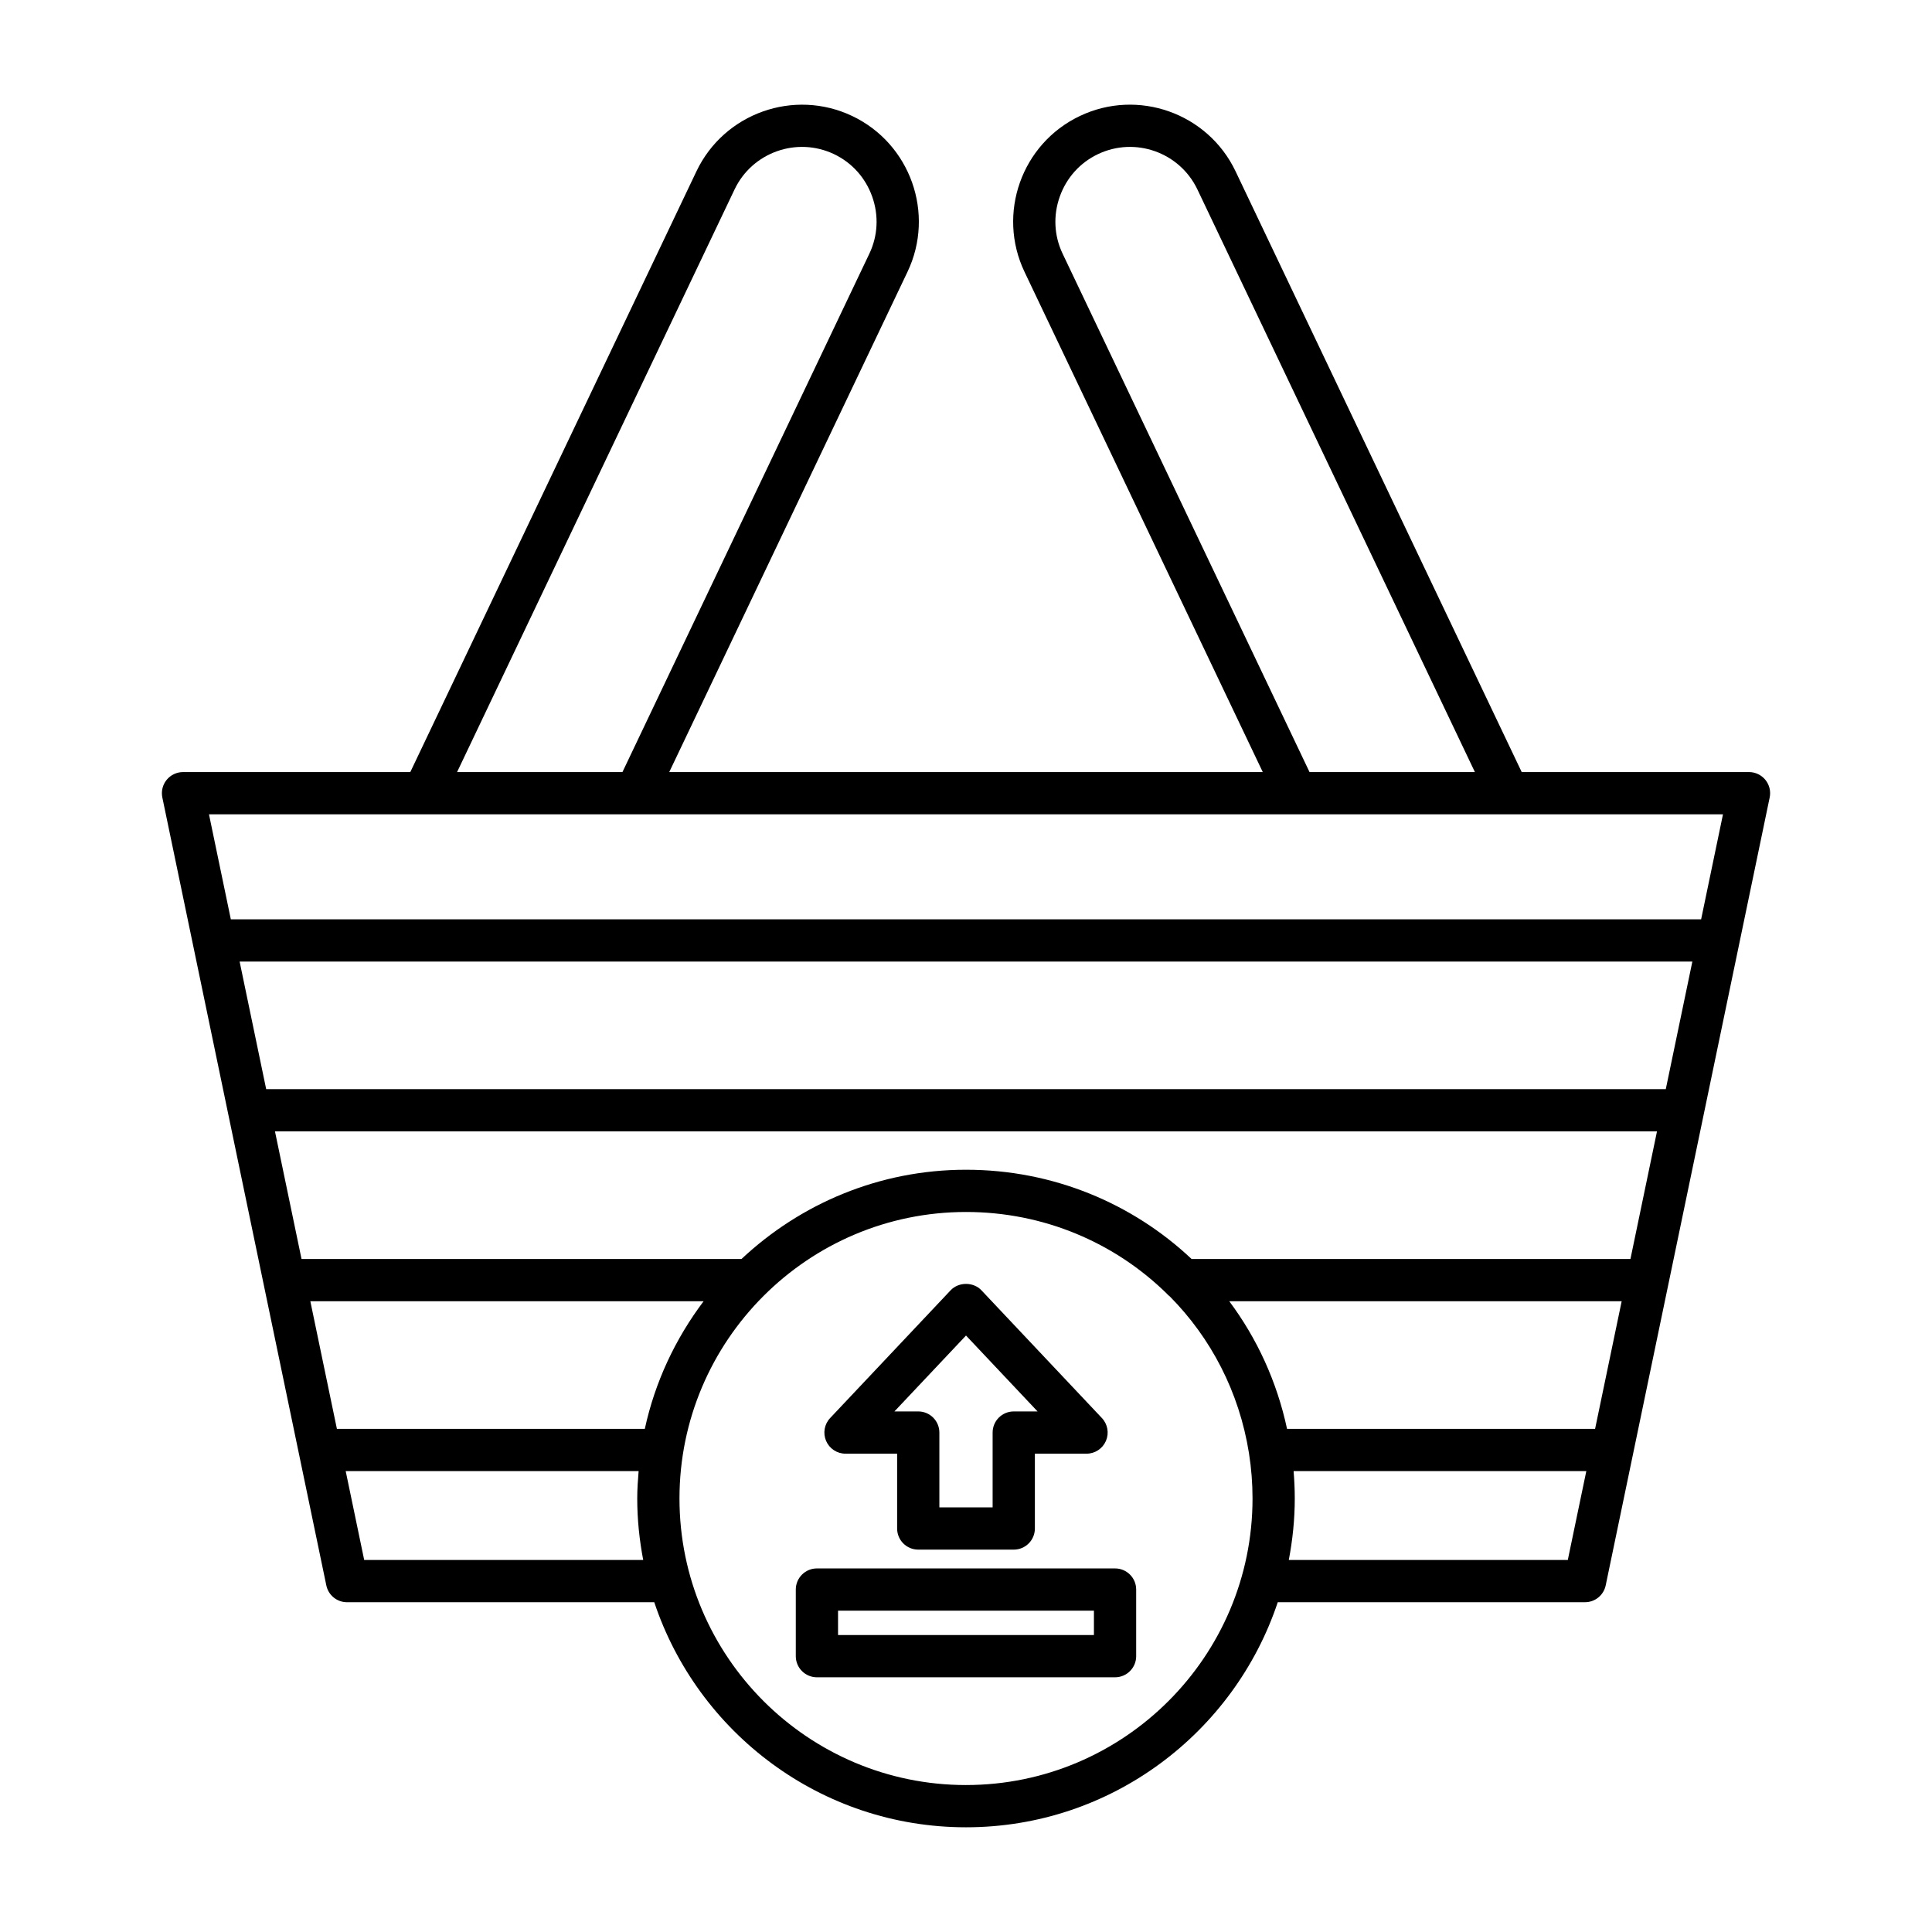
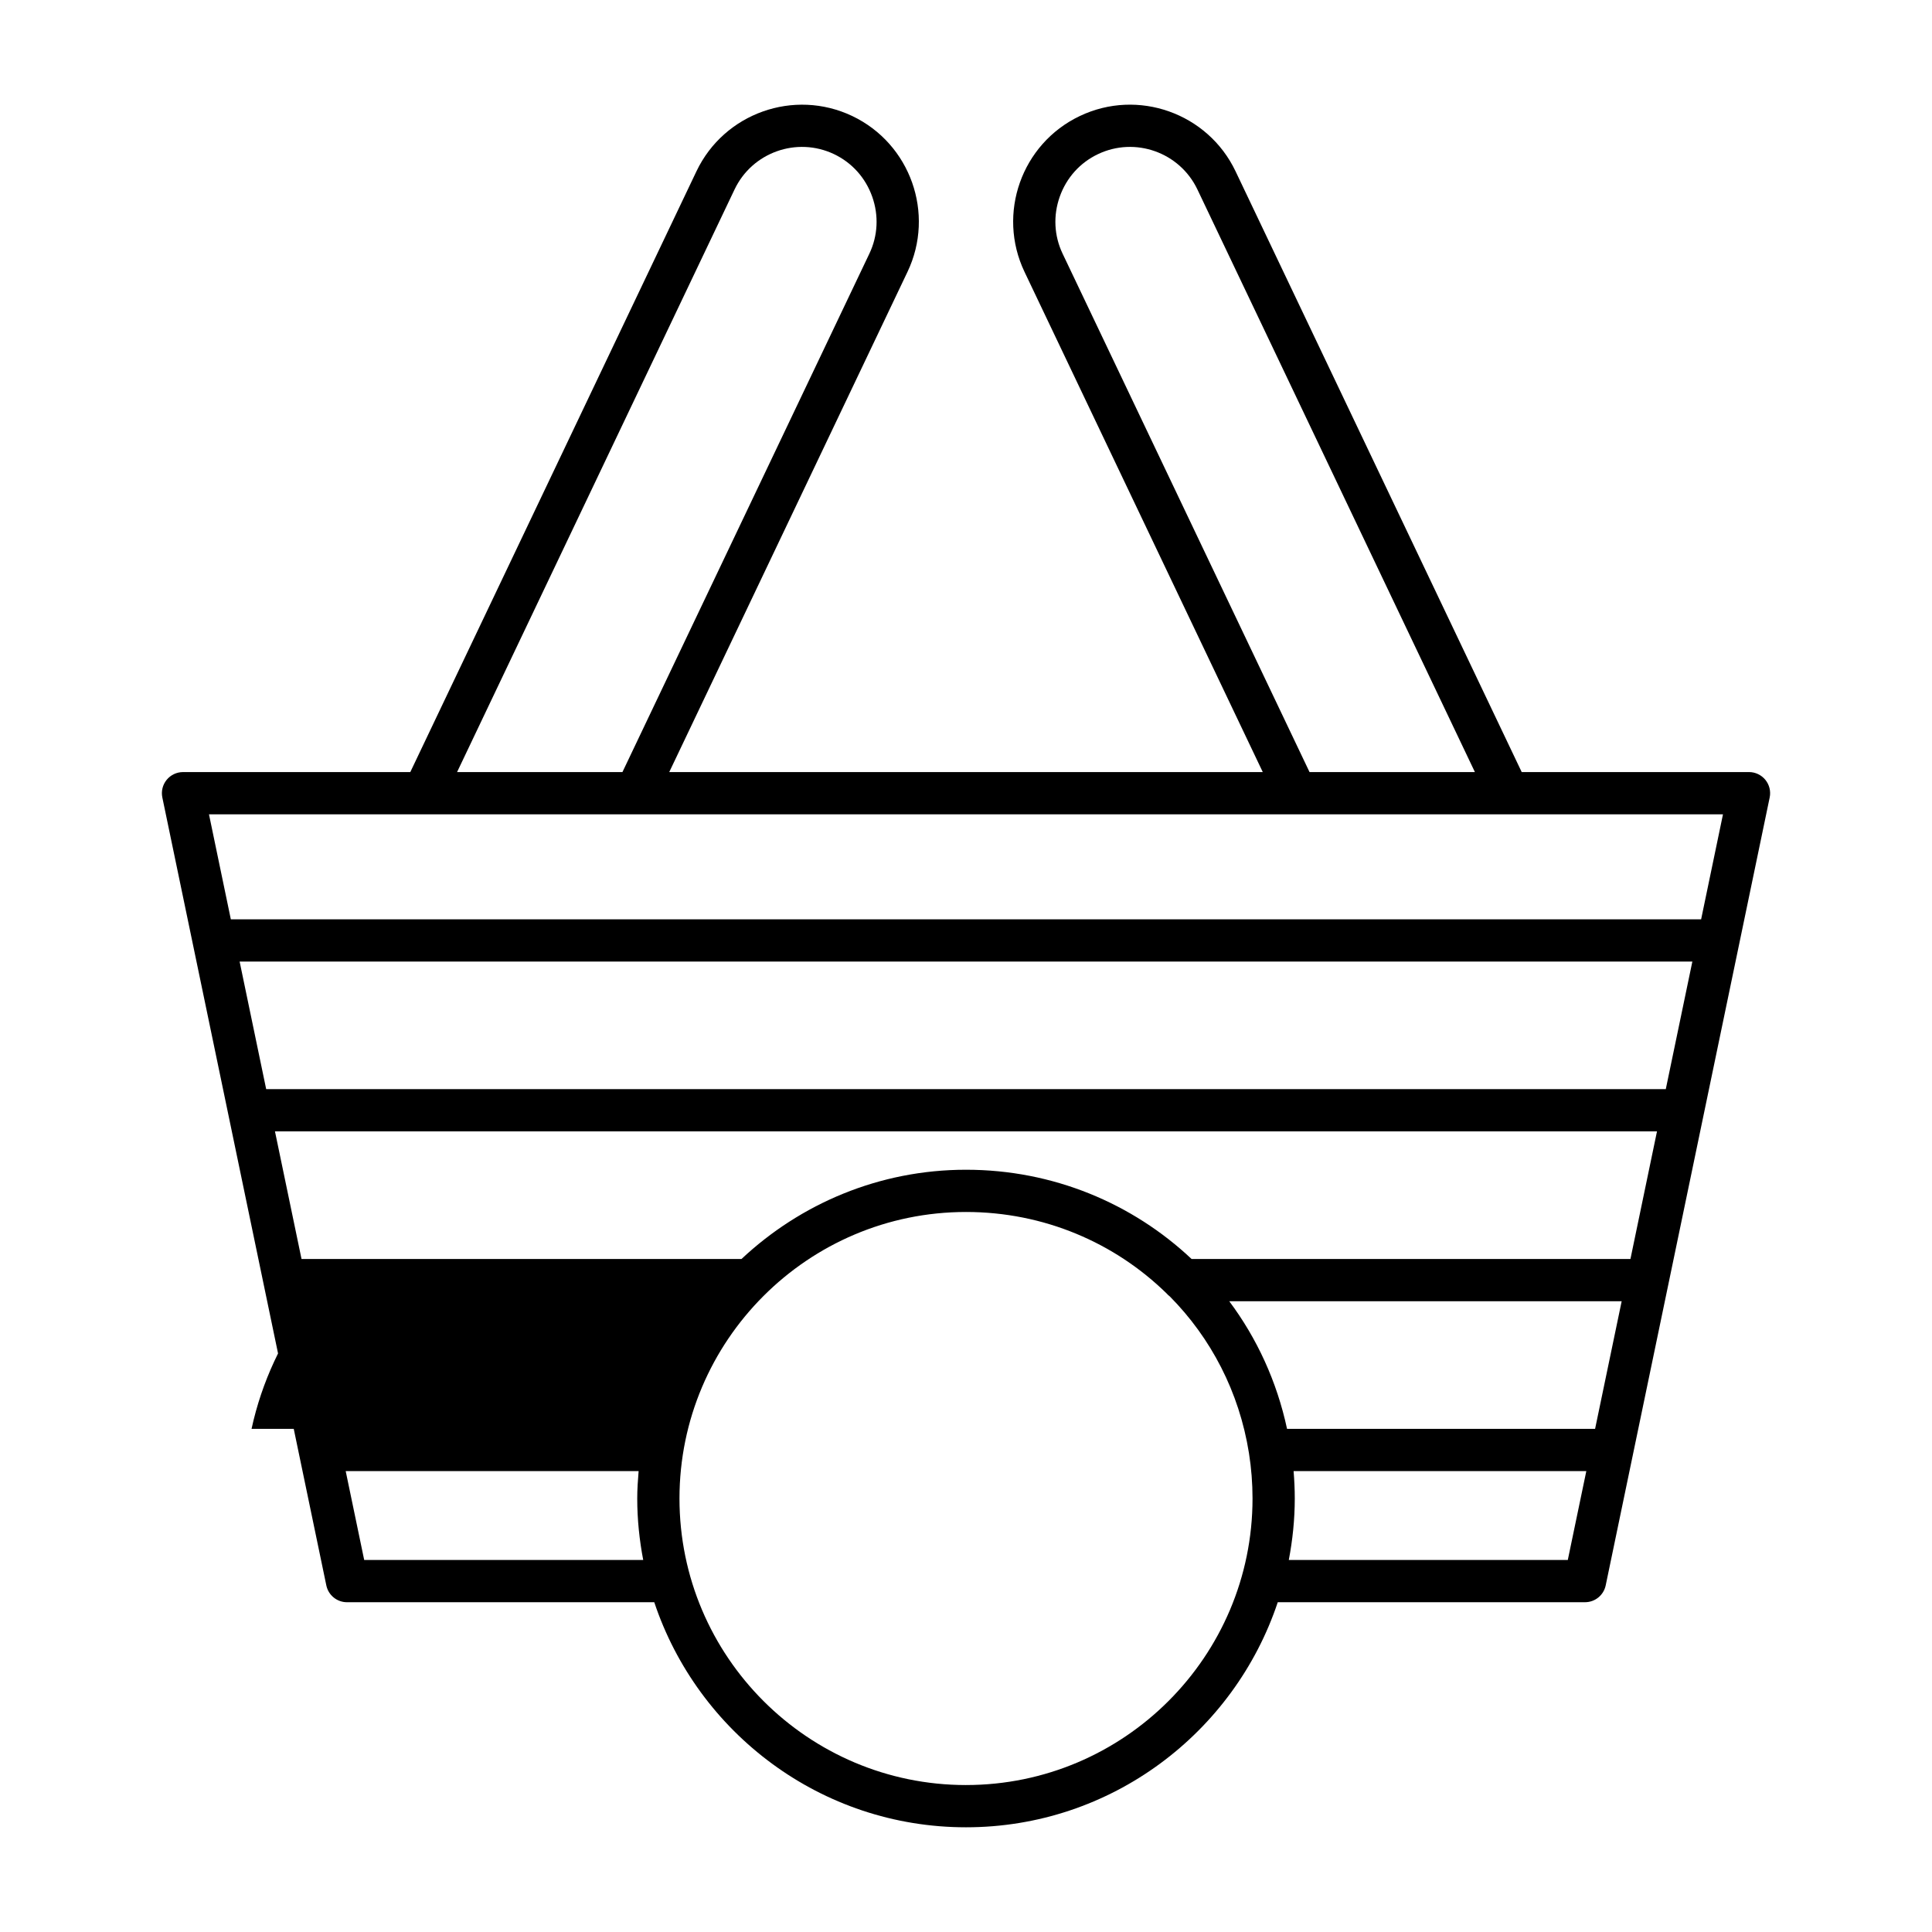
<svg xmlns="http://www.w3.org/2000/svg" fill="#000000" width="800px" height="800px" version="1.1" viewBox="144 144 512 512">
  <g>
-     <path d="m230.48 564.15c0.543 2.598 2.828 4.457 5.481 4.457l81.426-0.004c11.543 34.602 44.184 59.648 82.617 59.648s71.074-25.043 82.617-59.648h81.426c2.652 0 4.938-1.859 5.481-4.457l43.457-208.8c0.344-1.652-0.074-3.367-1.137-4.676-1.062-1.305-2.66-2.066-4.344-2.066l-60.234 0.004-75.832-159.21c-7.344-15.422-25.871-22.008-41.289-14.645-15.422 7.34-21.988 25.867-14.645 41.285l63.145 132.57-157.29-0.004 63.141-132.57c7.344-15.418 0.777-33.941-14.645-41.289-15.426-7.336-33.945-0.77-41.289 14.652l-75.832 159.21h-60.23c-1.684 0-3.281 0.762-4.344 2.066-1.062 1.305-1.48 3.023-1.137 4.676zm10.035-6.742-4.902-23.555h77.629c-0.199 2.402-0.367 4.816-0.367 7.269 0 5.57 0.578 11.004 1.582 16.285zm74.371-34.75h-81.605l-7.039-33.812h104.22c-7.438 9.871-12.871 21.324-15.578 33.812zm85.117 94.398c-41.871 0-75.934-34.062-75.934-75.934s34.062-75.934 75.934-75.934c20.648 0 39.441 8.152 53.184 21.613 0.254 0.305 0.539 0.551 0.852 0.793 10.828 10.938 18.371 25.25 20.953 41.531 0.625 3.938 0.941 7.969 0.941 11.992 0 41.875-34.062 75.938-75.93 75.938zm159.48-59.648h-73.938c1.004-5.281 1.582-10.715 1.582-16.285 0-2.426-0.113-4.856-0.312-7.269h77.574zm7.234-34.75h-81.637c-2.703-12.586-8-24.023-15.312-33.812h103.99zm9.367-45.008h-116.3c-15.66-14.75-36.703-23.656-59.789-23.656-23.012 0-43.906 9.031-59.496 23.656h-116.59l-7.039-33.816h366.25zm9.367-45.016h-370.91l-7.039-33.812h384.99zm-159.85-221.41c-2.262-4.746-2.527-10.113-0.754-15.109 1.773-5.004 5.363-9 10.109-11.258 9.844-4.703 21.68-0.496 26.367 9.348l73.539 154.4h-43.824zm-86.934-17.02c4.688-9.844 16.508-14.043 26.367-9.352 4.746 2.262 8.332 6.258 10.109 11.262 1.773 4.996 1.508 10.363-0.754 15.109l-65.434 137.38h-43.824zm261.94 165.6-5.793 27.832h-389.64l-5.793-27.832z" />
-     <path d="m439.5 559.65h-79.008c-3.09 0-5.598 2.504-5.598 5.598v17.652c0 3.094 2.508 5.598 5.598 5.598h79.008c3.09 0 5.598-2.504 5.598-5.598v-17.652c0-3.094-2.504-5.598-5.598-5.598zm-5.598 17.652h-67.812v-6.457h67.812z" />
-     <path d="m368.06 529.24h13.688v19.828c0 3.094 2.508 5.598 5.598 5.598h25.309c3.09 0 5.598-2.504 5.598-5.598v-19.828h13.688c2.234 0 4.254-1.328 5.141-3.379 0.887-2.055 0.469-4.434-1.066-6.062l-31.938-33.867c-2.117-2.242-6.031-2.242-8.145 0l-31.941 33.867c-1.535 1.629-1.953 4.008-1.066 6.062 0.879 2.047 2.902 3.379 5.137 3.379zm31.941-31.309 18.965 20.113h-6.312c-3.09 0-5.598 2.504-5.598 5.598v19.828h-14.113v-19.828c0-3.094-2.508-5.598-5.598-5.598h-6.312z" />
+     <path d="m230.48 564.15c0.543 2.598 2.828 4.457 5.481 4.457l81.426-0.004c11.543 34.602 44.184 59.648 82.617 59.648s71.074-25.043 82.617-59.648h81.426c2.652 0 4.938-1.859 5.481-4.457l43.457-208.8c0.344-1.652-0.074-3.367-1.137-4.676-1.062-1.305-2.66-2.066-4.344-2.066l-60.234 0.004-75.832-159.21c-7.344-15.422-25.871-22.008-41.289-14.645-15.422 7.34-21.988 25.867-14.645 41.285l63.145 132.57-157.29-0.004 63.141-132.57c7.344-15.418 0.777-33.941-14.645-41.289-15.426-7.336-33.945-0.77-41.289 14.652l-75.832 159.21h-60.23c-1.684 0-3.281 0.762-4.344 2.066-1.062 1.305-1.48 3.023-1.137 4.676zm10.035-6.742-4.902-23.555h77.629c-0.199 2.402-0.367 4.816-0.367 7.269 0 5.57 0.578 11.004 1.582 16.285zm74.371-34.75h-81.605l-7.039-33.812c-7.438 9.871-12.871 21.324-15.578 33.812zm85.117 94.398c-41.871 0-75.934-34.062-75.934-75.934s34.062-75.934 75.934-75.934c20.648 0 39.441 8.152 53.184 21.613 0.254 0.305 0.539 0.551 0.852 0.793 10.828 10.938 18.371 25.25 20.953 41.531 0.625 3.938 0.941 7.969 0.941 11.992 0 41.875-34.062 75.938-75.93 75.938zm159.48-59.648h-73.938c1.004-5.281 1.582-10.715 1.582-16.285 0-2.426-0.113-4.856-0.312-7.269h77.574zm7.234-34.75h-81.637c-2.703-12.586-8-24.023-15.312-33.812h103.99zm9.367-45.008h-116.3c-15.66-14.75-36.703-23.656-59.789-23.656-23.012 0-43.906 9.031-59.496 23.656h-116.59l-7.039-33.816h366.25zm9.367-45.016h-370.91l-7.039-33.812h384.99zm-159.85-221.41c-2.262-4.746-2.527-10.113-0.754-15.109 1.773-5.004 5.363-9 10.109-11.258 9.844-4.703 21.68-0.496 26.367 9.348l73.539 154.4h-43.824zm-86.934-17.02c4.688-9.844 16.508-14.043 26.367-9.352 4.746 2.262 8.332 6.258 10.109 11.262 1.773 4.996 1.508 10.363-0.754 15.109l-65.434 137.38h-43.824zm261.94 165.6-5.793 27.832h-389.64l-5.793-27.832z" />
  </g>
</svg>